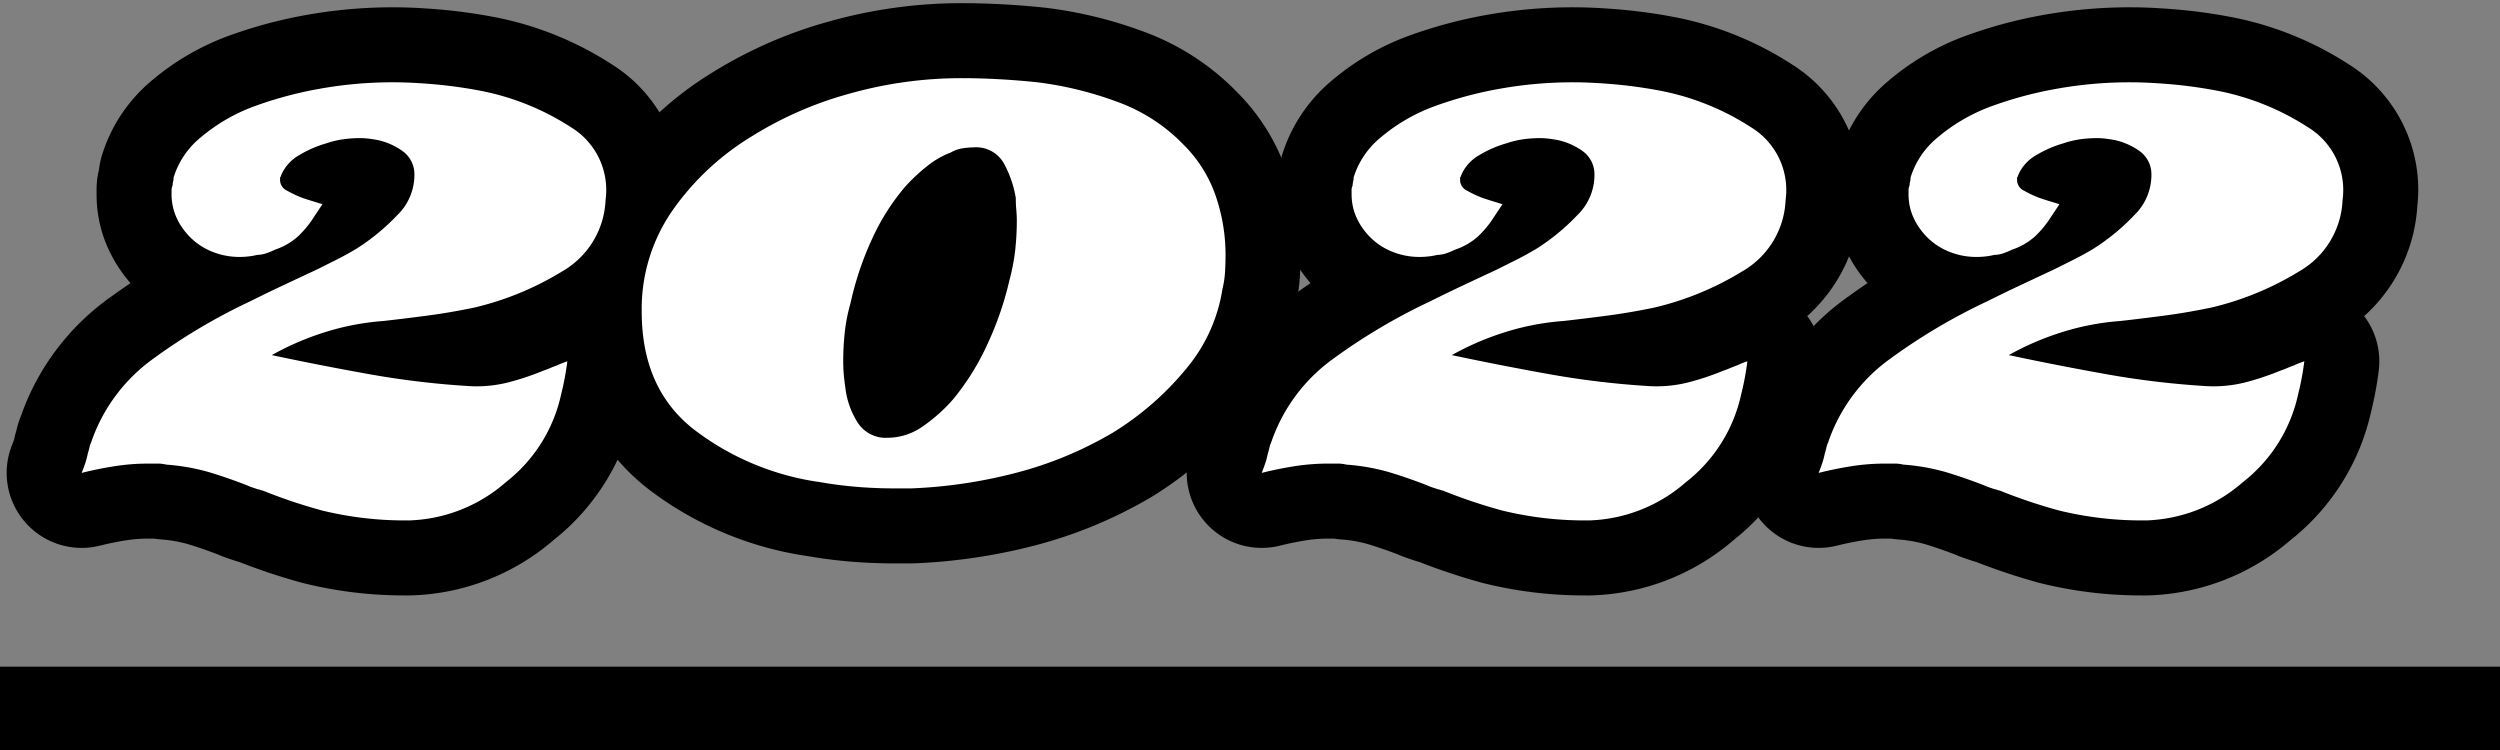
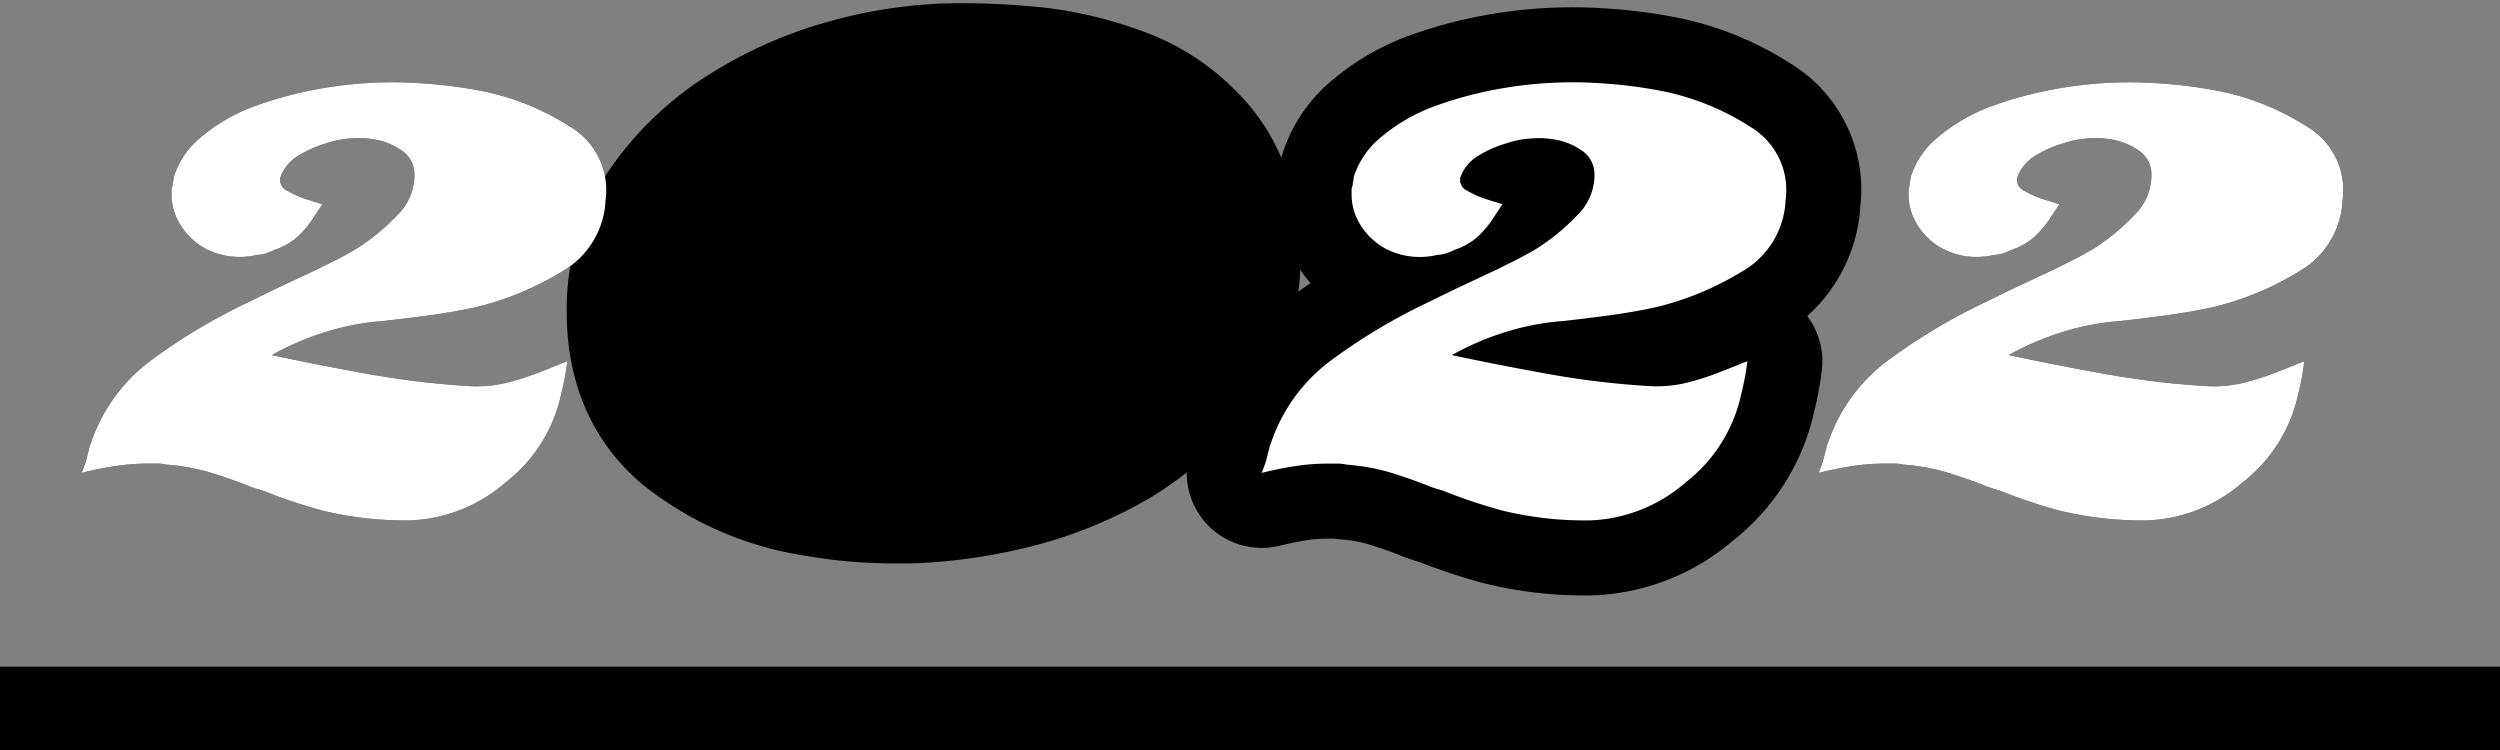
<svg xmlns="http://www.w3.org/2000/svg" width="300" height="90" viewBox="0 0 300 90">
  <rect x="0" y="0" width="300" height="90" fill="#808080" stroke="none" />
  <defs>
    <style>.cls-3{fill:#fff;}</style>
  </defs>
  <path class="cls-1" d="M67.46,32.567A35.893,35.893,0,0,1,56.92,36.908q-2.975.621-5.828.991-2.853.372-5.084.62A30.735,30.735,0,0,0,39.126,39.822a33.548,33.548,0,0,0-6.51,2.79q5.827,1.241,11.718,2.294A103.826,103.826,0,0,0,56.3,46.332a15.475,15.475,0,0,0,4.65-.435,32.562,32.562,0,0,0,4.278-1.426c.248-.081.515-.185.806-.309.289-.124.558-.227.806-.311.165-.081.351-.164.559-.248.205-.081.434-.164.682-.248q-.124.995-.31,1.984c-.124.663-.27,1.323-.435,1.984a18.26,18.26,0,0,1-6.634,10.54,18.475,18.475,0,0,1-11.594,4.588h-.496a41.808,41.808,0,0,1-9.92-1.179A63.809,63.809,0,0,1,31.5,58.855a.551.551,0,0,1-.248-.061.534.534,0,0,0-.248-.062q-.372-.124-.744-.248a5.042,5.042,0,0,1-.619-.247q-2.232-.87-4.465-1.551a24.997,24.997,0,0,0-5.208-.93,4.417,4.417,0,0,0-1.054-.124H17.736a25.838,25.838,0,0,0-3.968.31q-1.985.309-3.969.807c.165-.415.311-.807.435-1.178a9.799,9.799,0,0,0,.309-1.179,6.186,6.186,0,0,0,.187-.682,2.174,2.174,0,0,1,.185-.558,20.49,20.49,0,0,1,7.564-10.169,70.571,70.571,0,0,1,11.531-6.819q1.983-.992,4.093-1.984,2.106-.99,3.968-1.859.99-.495,2.231-1.116,1.239-.62,2.48-1.364a25.686,25.686,0,0,0,4.898-4.03,6.708,6.708,0,0,0,2.046-5.021,3.401,3.401,0,0,0-1.427-2.666A8.067,8.067,0,0,0,45.388,16.82c-.414-.082-.806-.144-1.178-.187a9.662,9.662,0,0,0-1.054-.061,15.169,15.169,0,0,0-1.86.124,11.095,11.095,0,0,0-2.107.495,13.649,13.649,0,0,0-3.286,1.427,5.069,5.069,0,0,0-2.17,2.418.362.362,0,0,1-.124.248v.372a1.433,1.433,0,0,0,.868,1.239,12.542,12.542,0,0,0,1.859.868c.496.167.949.311,1.364.435.413.124.744.229.992.31-.167.248-.331.496-.496.744-.167.248-.331.496-.496.744a12.228,12.228,0,0,1-1.922,2.356,7.864,7.864,0,0,1-2.79,1.612,7.83,7.83,0,0,1-1.054.434,3.346,3.346,0,0,1-1.055.186,7.738,7.738,0,0,1-1.054.186,9.196,9.196,0,0,1-1.054.062,8.701,8.701,0,0,1-3.721-.807,7.905,7.905,0,0,1-2.976-2.418A7.621,7.621,0,0,1,20.96,25.561a6.836,6.836,0,0,1-.372-2.294v-.496a1.106,1.106,0,0,1,.124-.496,1.965,1.965,0,0,1,.062-.495,2.094,2.094,0,0,0,.061-.496A10.042,10.042,0,0,1,24.061,16.51,21.407,21.407,0,0,1,30.26,12.851a46.358,46.358,0,0,1,7.936-2.17,49.588,49.588,0,0,1,9.052-.806q2.108,0,4.96.248a54.751,54.751,0,0,1,5.952.868,30.697,30.697,0,0,1,10.354,4.277,8.816,8.816,0,0,1,4.153,8.742A10.352,10.352,0,0,1,67.46,32.567Z" />
  <path class="cls-1" d="M142.416,44.162a35.295,35.295,0,0,1-8.866,7.75,45.052,45.052,0,0,1-11.655,4.836A58.941,58.941,0,0,1,109.37,58.607h-2.108q-2.231,0-4.464-.186-2.231-.186-4.34-.558a32.22,32.22,0,0,1-14.941-6.139q-6.511-4.897-6.511-14.321a20.679,20.679,0,0,1,3.782-12.276,31.689,31.689,0,0,1,9.486-8.804A43.957,43.957,0,0,1,101.93,11.24a49.378,49.378,0,0,1,13.517-1.86q2.107,0,4.402.124,2.293.124,4.649.372a42.551,42.551,0,0,1,9.61,2.356,20.95,20.95,0,0,1,7.874,5.084,15.965,15.965,0,0,1,3.905,6.2,21.874,21.874,0,0,1,1.179,7.068q0,.993-.062,2.046a11.245,11.245,0,0,1-.31,2.046A19.504,19.504,0,0,1,142.416,44.162Zm-20.46-18.973c-.043-.453-.062-.93-.062-1.426a13.056,13.056,0,0,0-1.427-4.154,3.819,3.819,0,0,0-3.657-1.922,8.512,8.512,0,0,0-1.364.124,3.881,3.881,0,0,0-1.364.496,10.231,10.231,0,0,0-2.728,1.55,21.938,21.938,0,0,0-2.728,2.542,26.71,26.71,0,0,0-4.03,6.387,37.604,37.604,0,0,0-2.542,7.626,20.616,20.616,0,0,0-.682,3.472,32.578,32.578,0,0,0-.186,3.472c0,.496.019.992.061,1.488.041.496.103,1.035.187,1.612a9.906,9.906,0,0,0,1.426,4.153,3.98,3.98,0,0,0,3.658,1.923,7.32,7.32,0,0,0,4.029-1.24,19.49,19.49,0,0,0,3.906-3.472,30.065,30.065,0,0,0,4.092-6.635,38.685,38.685,0,0,0,2.604-7.626,23.969,23.969,0,0,0,.682-3.596,32.509,32.509,0,0,0,.187-3.472Q122.019,25.872,121.956,25.189Z" />
  <path class="cls-1" d="M209.065,32.567a35.893,35.893,0,0,1-10.54,4.341q-2.975.621-5.828.991-2.854.372-5.084.62a30.735,30.735,0,0,0-6.882,1.303,33.548,33.548,0,0,0-6.51,2.79q5.827,1.241,11.718,2.294a103.826,103.826,0,0,0,11.966,1.426,15.475,15.475,0,0,0,4.65-.435,32.562,32.562,0,0,0,4.278-1.426c.248-.081.515-.185.806-.309.289-.124.558-.227.806-.311.165-.081.351-.164.559-.248.205-.081.434-.164.682-.248q-.124.995-.31,1.984c-.124.663-.27,1.323-.435,1.984a18.261,18.261,0,0,1-6.634,10.54,18.475,18.475,0,0,1-11.594,4.588h-.496a41.808,41.808,0,0,1-9.92-1.179,63.809,63.809,0,0,1-7.192-2.418.551.551,0,0,1-.248-.061.533.533,0,0,0-.248-.062q-.372-.124-.744-.248a5.042,5.042,0,0,1-.619-.247q-2.232-.87-4.465-1.551a24.997,24.997,0,0,0-5.208-.93,4.417,4.417,0,0,0-1.054-.124h-1.178a25.84,25.84,0,0,0-3.968.31q-1.985.309-3.969.807c.165-.415.31-.807.435-1.178a9.799,9.799,0,0,0,.31-1.179,6.186,6.186,0,0,0,.187-.682,2.174,2.174,0,0,1,.185-.558,20.49,20.49,0,0,1,7.564-10.169,70.571,70.571,0,0,1,11.531-6.819q1.984-.992,4.093-1.984,2.106-.99,3.968-1.859.99-.495,2.231-1.116,1.239-.62,2.481-1.364a25.686,25.686,0,0,0,4.898-4.03,6.708,6.708,0,0,0,2.046-5.021,3.401,3.401,0,0,0-1.427-2.666,8.066,8.066,0,0,0-2.914-1.302c-.414-.082-.806-.144-1.178-.187a9.663,9.663,0,0,0-1.054-.061,15.169,15.169,0,0,0-1.86.124,11.095,11.095,0,0,0-2.107.495,13.649,13.649,0,0,0-3.286,1.427,5.069,5.069,0,0,0-2.17,2.418.362.362,0,0,1-.124.248v.372a1.433,1.433,0,0,0,.868,1.239,12.542,12.542,0,0,0,1.859.868c.496.167.949.311,1.364.435.413.124.744.229.992.31-.167.248-.331.496-.496.744-.167.248-.331.496-.496.744a12.228,12.228,0,0,1-1.922,2.356,7.864,7.864,0,0,1-2.79,1.612,7.83,7.83,0,0,1-1.054.434,3.346,3.346,0,0,1-1.055.186,7.738,7.738,0,0,1-1.054.186,9.196,9.196,0,0,1-1.054.062,8.701,8.701,0,0,1-3.721-.807,7.905,7.905,0,0,1-2.975-2.418,7.621,7.621,0,0,1-1.116-2.046,6.836,6.836,0,0,1-.372-2.294v-.496a1.106,1.106,0,0,1,.124-.496,1.965,1.965,0,0,1,.062-.495,2.099,2.099,0,0,0,.061-.496A10.042,10.042,0,0,1,165.665,16.51a21.407,21.407,0,0,1,6.199-3.658,46.356,46.356,0,0,1,7.936-2.17,49.588,49.588,0,0,1,9.052-.806q2.108,0,4.96.248a54.745,54.745,0,0,1,5.952.868,30.696,30.696,0,0,1,10.354,4.277,8.816,8.816,0,0,1,4.153,8.742A10.352,10.352,0,0,1,209.065,32.567Z" />
  <path class="cls-1" d="M275.898,32.567a35.891,35.891,0,0,1-10.54,4.341q-2.975.621-5.828.991-2.854.372-5.084.62a30.735,30.735,0,0,0-6.882,1.303,33.545,33.545,0,0,0-6.51,2.79q5.827,1.241,11.718,2.294a103.823,103.823,0,0,0,11.966,1.426,15.475,15.475,0,0,0,4.65-.435,32.562,32.562,0,0,0,4.278-1.426c.248-.081.515-.185.806-.309.289-.124.558-.227.806-.311.165-.081.351-.164.559-.248.205-.081.434-.164.682-.248q-.125.995-.31,1.984c-.124.663-.27,1.323-.435,1.984a18.261,18.261,0,0,1-6.634,10.54,18.475,18.475,0,0,1-11.594,4.588h-.496a41.808,41.808,0,0,1-9.92-1.179,63.809,63.809,0,0,1-7.192-2.418.551.551,0,0,1-.248-.061.533.533,0,0,0-.248-.062q-.372-.124-.744-.248a5.047,5.047,0,0,1-.619-.247q-2.232-.87-4.465-1.551a24.997,24.997,0,0,0-5.208-.93,4.415,4.415,0,0,0-1.054-.124h-1.178a25.84,25.84,0,0,0-3.968.31q-1.985.309-3.969.807c.165-.415.31-.807.435-1.178a9.799,9.799,0,0,0,.31-1.179,6.162,6.162,0,0,0,.186-.682,2.178,2.178,0,0,1,.186-.558,20.491,20.491,0,0,1,7.564-10.169A70.576,70.576,0,0,1,238.45,36.164q1.984-.992,4.093-1.984,2.106-.99,3.968-1.859.99-.495,2.232-1.116,1.239-.62,2.481-1.364a25.689,25.689,0,0,0,4.898-4.03,6.709,6.709,0,0,0,2.046-5.021,3.401,3.401,0,0,0-1.427-2.666,8.066,8.066,0,0,0-2.914-1.302c-.414-.082-.806-.144-1.178-.187a9.66,9.66,0,0,0-1.054-.061,15.169,15.169,0,0,0-1.86.124,11.095,11.095,0,0,0-2.107.495,13.647,13.647,0,0,0-3.286,1.427,5.069,5.069,0,0,0-2.17,2.418.362.362,0,0,1-.124.248v.372a1.433,1.433,0,0,0,.868,1.239,12.547,12.547,0,0,0,1.859.868c.496.167.949.311,1.364.435.413.124.744.229.992.31-.167.248-.331.496-.496.744-.167.248-.331.496-.496.744a12.228,12.228,0,0,1-1.922,2.356,7.864,7.864,0,0,1-2.79,1.612,7.827,7.827,0,0,1-1.054.434,3.346,3.346,0,0,1-1.055.186,7.737,7.737,0,0,1-1.054.186,9.195,9.195,0,0,1-1.054.062,8.701,8.701,0,0,1-3.721-.807,7.905,7.905,0,0,1-2.976-2.418,7.627,7.627,0,0,1-1.116-2.046,6.839,6.839,0,0,1-.372-2.294v-.496a1.106,1.106,0,0,1,.124-.496,1.965,1.965,0,0,1,.062-.495,2.099,2.099,0,0,0,.061-.496A10.042,10.042,0,0,1,232.499,16.51a21.407,21.407,0,0,1,6.199-3.658,46.36,46.36,0,0,1,7.937-2.17,49.586,49.586,0,0,1,9.052-.806q2.108,0,4.96.248a54.749,54.749,0,0,1,5.952.868,30.697,30.697,0,0,1,10.354,4.277,8.816,8.816,0,0,1,4.153,8.742A10.352,10.352,0,0,1,275.898,32.567Z" />
-   <path class="cls-2" d="M49.108,71.452h-.496c-.062,0-.124-.001-.186-.002a50.028,50.028,0,0,1-12.113-1.497,73.896,73.896,0,0,1-7.576-2.509l-.065-.02q-.264-.071-.524-.158l-.714-.238c-.474-.159-.899-.322-1.298-.498-1.19-.458-2.396-.873-3.586-1.236a16.085,16.085,0,0,0-3.327-.569q-.373-.031-.743-.093h-.743a16.937,16.937,0,0,0-2.587.203c-1.04.162-2.106.379-3.162.643a9,9,0,0,1-10.55-12.056c.099-.249.188-.483.262-.705.007-.022.013-.056.02-.091a9.05,9.05,0,0,1,.24-.936,11.271,11.271,0,0,1,.569-1.818A29.416,29.416,0,0,1,13.185,35.706q1.222-.888,2.478-1.731-.376-.431-.729-.891a16.778,16.778,0,0,1-2.463-4.532,15.818,15.818,0,0,1-.883-5.285v-.496a9.991,9.991,0,0,1,.289-2.396l.011-.064a9.026,9.026,0,0,1,.293-1.5,18.914,18.914,0,0,1,5.954-9.077A30.429,30.429,0,0,1,26.916,4.496c.052-.021.103-.041.155-.06a55.588,55.588,0,0,1,9.477-2.602A58.854,58.854,0,0,1,47.248.876c1.676,0,3.553.092,5.738.282a63.984,63.984,0,0,1,6.938,1.009c.05.01.1.02.15.031A39.794,39.794,0,0,1,73.435,7.733a17.713,17.713,0,0,1,8.207,16.965,19.31,19.31,0,0,1-6.38,13.233,9,9,0,0,1,1.748,6.542c-.106.847-.239,1.697-.394,2.526-.142.757-.311,1.54-.504,2.325a27.141,27.141,0,0,1-9.671,15.473,27.335,27.335,0,0,1-17.15,6.653C49.23,71.451,49.169,71.452,49.108,71.452ZM27.114,66.786l.039.02ZM56.92,36.908h0Zm1.803-16.447a15.086,15.086,0,0,1-1.377,6.968,26.535,26.535,0,0,0,5.396-2.526l.003-.002c.793-.488.893-.733.943-1.488.004-.059.008-.118.013-.177a3.148,3.148,0,0,0,.013-.346c-.034-.025-.076-.055-.126-.088A20.851,20.851,0,0,0,58.723,20.461ZM63.7,22.711Z" />
  <path class="cls-2" d="M109.37,67.607h-2.108c-1.733,0-3.486-.073-5.211-.217-1.714-.143-3.406-.359-5.032-.642a41.253,41.253,0,0,1-18.915-7.833C73.499,55.452,68.006,48.907,68.006,37.404A29.599,29.599,0,0,1,73.448,19.92,40.773,40.773,0,0,1,85.523,8.68,53.182,53.182,0,0,1,99.481,2.58,58.608,58.608,0,0,1,115.446.38c1.524,0,3.166.046,4.878.137,1.684.091,3.4.229,5.114.409.06.006.119.013.178.021a51.74,51.74,0,0,1,11.636,2.853,29.997,29.997,0,0,1,11.155,7.214,24.949,24.949,0,0,1,6.002,9.607,30.963,30.963,0,0,1,1.657,9.964c0,.823-.026,1.688-.078,2.572a20.413,20.413,0,0,1-.453,3.237,28.526,28.526,0,0,1-6.1,13.402h0a44.421,44.421,0,0,1-11.098,9.739c-.069.043-.139.086-.208.127a54.263,54.263,0,0,1-13.972,5.799A68.242,68.242,0,0,1,109.724,67.6Q109.547,67.607,109.37,67.607Zm24.18-15.695h0ZM97.718,22.445a29.822,29.822,0,0,0-2.622,1.479c-.047.03-.094.059-.141.088a22.573,22.573,0,0,0-6.825,6.323,11.641,11.641,0,0,0-2.123,7.07c0,4.346,1.476,6.042,2.92,7.128a22.623,22.623,0,0,0,3.462,2.154c-.044-.375-.08-.743-.11-1.101-.06-.693-.092-1.455-.092-2.23a41.805,41.805,0,0,1,.237-4.429,29.694,29.694,0,0,1,.898-4.704,46.799,46.799,0,0,1,3.09-9.178Q97.024,23.704,97.718,22.445Zm12.807,23.446.003.004Zm19.368-10.187a47.938,47.938,0,0,1-3.167,9.236q-.134.291-.27.578,1.23-.6,2.41-1.292a26.43,26.43,0,0,0,6.532-5.697l.003-.004a10.591,10.591,0,0,0,2.39-5.153q.064-.438.171-.868a2.275,2.275,0,0,0,.06-.412c.03-.51.046-1.017.046-1.509a12.821,12.821,0,0,0-.702-4.178,7.021,7.021,0,0,0-1.75-2.73c-.038-.038-.075-.076-.112-.114a11.972,11.972,0,0,0-4.547-2.901q-.282-.105-.566-.205.228.902.383,1.828a8.996,8.996,0,0,1,.122,1.48c0,.29.012.474.021.576l.004.043c.066.728.099,1.438.099,2.109a41.753,41.753,0,0,1-.238,4.432A33.004,33.004,0,0,1,129.892,35.704Zm-11.177-9.681-.007.004Z" />
  <path class="cls-2" d="M190.713,71.452h-.496c-.062,0-.124-.001-.186-.002a50.028,50.028,0,0,1-12.113-1.497,73.896,73.896,0,0,1-7.576-2.509l-.065-.02q-.264-.071-.524-.158l-.714-.238c-.474-.159-.899-.322-1.298-.498-1.19-.458-2.396-.873-3.586-1.236a16.085,16.085,0,0,0-3.327-.569q-.373-.031-.743-.093h-.743a16.937,16.937,0,0,0-2.587.203c-1.04.162-2.106.379-3.162.643a9,9,0,0,1-10.55-12.056c.099-.249.188-.483.262-.705.007-.022.013-.056.02-.091a9.075,9.075,0,0,1,.24-.936,11.271,11.271,0,0,1,.569-1.818A29.416,29.416,0,0,1,154.79,35.706q1.222-.888,2.478-1.731-.376-.431-.729-.891a16.778,16.778,0,0,1-2.463-4.532,15.818,15.818,0,0,1-.883-5.285v-.496a9.991,9.991,0,0,1,.289-2.396l.011-.064a9.026,9.026,0,0,1,.293-1.5,18.914,18.914,0,0,1,5.954-9.077,30.429,30.429,0,0,1,8.78-5.239c.052-.021.103-.041.155-.06a55.588,55.588,0,0,1,9.477-2.602A58.854,58.854,0,0,1,188.852.876c1.676,0,3.553.092,5.738.282a63.984,63.984,0,0,1,6.938,1.009c.05.01.1.02.15.031A39.794,39.794,0,0,1,215.04,7.733a17.713,17.713,0,0,1,8.207,16.965,19.311,19.311,0,0,1-6.38,13.233,9,9,0,0,1,1.748,6.542c-.106.847-.239,1.697-.394,2.526-.142.757-.311,1.54-.504,2.325a27.141,27.141,0,0,1-9.671,15.473,27.335,27.335,0,0,1-17.15,6.653C190.835,71.451,190.774,71.452,190.713,71.452ZM168.719,66.786l.039.02ZM198.524,36.908h0Zm1.803-16.447A15.085,15.085,0,0,1,198.95,27.429a26.535,26.535,0,0,0,5.396-2.526l.003-.002c.793-.488.892-.733.943-1.488.004-.059.008-.118.013-.177a3.174,3.174,0,0,0,.013-.346c-.034-.025-.076-.055-.126-.088A20.85,20.85,0,0,0,200.327,20.461Zm4.978,2.249Z" />
-   <path class="cls-2" d="M257.547,71.452h-.496c-.062,0-.124-.001-.186-.002a50.028,50.028,0,0,1-12.113-1.497,73.888,73.888,0,0,1-7.576-2.509l-.065-.02q-.264-.071-.524-.158l-.714-.238c-.474-.159-.899-.322-1.298-.498-1.19-.458-2.396-.873-3.586-1.236a16.085,16.085,0,0,0-3.327-.569q-.373-.031-.743-.093h-.742a16.937,16.937,0,0,0-2.587.203c-1.04.162-2.106.379-3.162.643a9,9,0,0,1-10.55-12.056c.099-.249.188-.483.262-.705.007-.022.013-.056.02-.091a9.05,9.05,0,0,1,.24-.936,11.271,11.271,0,0,1,.569-1.818,29.415,29.415,0,0,1,10.657-14.166q1.222-.888,2.478-1.731-.376-.431-.729-.891a16.775,16.775,0,0,1-2.463-4.532,15.818,15.818,0,0,1-.883-5.285v-.496a9.991,9.991,0,0,1,.289-2.396l.011-.064a9.036,9.036,0,0,1,.293-1.5,18.914,18.914,0,0,1,5.954-9.077,30.429,30.429,0,0,1,8.78-5.239c.052-.021.103-.041.155-.06a55.588,55.588,0,0,1,9.477-2.602A58.854,58.854,0,0,1,255.686.876c1.676,0,3.553.092,5.738.282a63.984,63.984,0,0,1,6.938,1.009c.05.01.1.02.15.031a39.794,39.794,0,0,1,13.361,5.536A17.713,17.713,0,0,1,290.08,24.698a19.311,19.311,0,0,1-6.38,13.233,9,9,0,0,1,1.748,6.542c-.106.847-.239,1.697-.394,2.526-.142.757-.311,1.54-.504,2.325A27.141,27.141,0,0,1,274.88,64.797,27.335,27.335,0,0,1,257.73,71.45C257.669,71.451,257.608,71.452,257.547,71.452ZM235.553,66.786l.039.02ZM265.358,36.908h0Zm1.803-16.447a15.085,15.085,0,0,1-1.377,6.968,26.535,26.535,0,0,0,5.396-2.526l.003-.002c.793-.488.893-.733.943-1.488.004-.059.008-.118.013-.177a3.174,3.174,0,0,0,.013-.346c-.034-.025-.076-.055-.126-.088A20.851,20.851,0,0,0,267.161,20.461Zm4.978,2.249Z" />
  <path class="cls-3" d="M67.46,32.567A35.893,35.893,0,0,1,56.92,36.908q-2.975.621-5.828.991-2.853.372-5.084.62A30.735,30.735,0,0,0,39.126,39.822a33.548,33.548,0,0,0-6.51,2.79q5.827,1.241,11.718,2.294A103.826,103.826,0,0,0,56.3,46.332a15.475,15.475,0,0,0,4.65-.435,32.562,32.562,0,0,0,4.278-1.426c.248-.081.515-.185.806-.309.289-.124.558-.227.806-.311.165-.081.351-.164.559-.248.205-.081.434-.164.682-.248q-.124.995-.31,1.984c-.124.663-.27,1.323-.435,1.984a18.26,18.26,0,0,1-6.634,10.54,18.475,18.475,0,0,1-11.594,4.588h-.496a41.808,41.808,0,0,1-9.92-1.179A63.809,63.809,0,0,1,31.5,58.855a.551.551,0,0,1-.248-.061.534.534,0,0,0-.248-.062q-.372-.124-.744-.248a5.042,5.042,0,0,1-.619-.247q-2.232-.87-4.465-1.551a24.997,24.997,0,0,0-5.208-.93,4.417,4.417,0,0,0-1.054-.124H17.736a25.838,25.838,0,0,0-3.968.31q-1.985.309-3.969.807c.165-.415.311-.807.435-1.178a9.799,9.799,0,0,0,.309-1.179,6.186,6.186,0,0,0,.187-.682,2.174,2.174,0,0,1,.185-.558,20.49,20.49,0,0,1,7.564-10.169,70.571,70.571,0,0,1,11.531-6.819q1.983-.992,4.093-1.984,2.106-.99,3.968-1.859.99-.495,2.231-1.116,1.239-.62,2.48-1.364a25.686,25.686,0,0,0,4.898-4.03,6.708,6.708,0,0,0,2.046-5.021,3.401,3.401,0,0,0-1.427-2.666A8.067,8.067,0,0,0,45.388,16.82c-.414-.082-.806-.144-1.178-.187a9.662,9.662,0,0,0-1.054-.061,15.169,15.169,0,0,0-1.86.124,11.095,11.095,0,0,0-2.107.495,13.649,13.649,0,0,0-3.286,1.427,5.069,5.069,0,0,0-2.17,2.418.362.362,0,0,1-.124.248v.372a1.433,1.433,0,0,0,.868,1.239,12.542,12.542,0,0,0,1.859.868c.496.167.949.311,1.364.435.413.124.744.229.992.31-.167.248-.331.496-.496.744-.167.248-.331.496-.496.744a12.228,12.228,0,0,1-1.922,2.356,7.864,7.864,0,0,1-2.79,1.612,7.83,7.83,0,0,1-1.054.434,3.346,3.346,0,0,1-1.055.186,7.738,7.738,0,0,1-1.054.186,9.196,9.196,0,0,1-1.054.062,8.701,8.701,0,0,1-3.721-.807,7.905,7.905,0,0,1-2.976-2.418A7.621,7.621,0,0,1,20.96,25.561a6.836,6.836,0,0,1-.372-2.294v-.496a1.106,1.106,0,0,1,.124-.496,1.965,1.965,0,0,1,.062-.495,2.094,2.094,0,0,0,.061-.496A10.042,10.042,0,0,1,24.061,16.51,21.407,21.407,0,0,1,30.26,12.851a46.358,46.358,0,0,1,7.936-2.17,49.588,49.588,0,0,1,9.052-.806q2.108,0,4.96.248a54.751,54.751,0,0,1,5.952.868,30.697,30.697,0,0,1,10.354,4.277,8.816,8.816,0,0,1,4.153,8.742A10.352,10.352,0,0,1,67.46,32.567Z" />
-   <path class="cls-3" d="M142.416,44.162a35.295,35.295,0,0,1-8.866,7.75,45.052,45.052,0,0,1-11.655,4.836A58.941,58.941,0,0,1,109.37,58.607h-2.108q-2.231,0-4.464-.186-2.231-.186-4.34-.558a32.22,32.22,0,0,1-14.941-6.139q-6.511-4.897-6.511-14.321a20.679,20.679,0,0,1,3.782-12.276,31.689,31.689,0,0,1,9.486-8.804A43.957,43.957,0,0,1,101.93,11.24a49.378,49.378,0,0,1,13.517-1.86q2.107,0,4.402.124,2.293.124,4.649.372a42.551,42.551,0,0,1,9.61,2.356,20.95,20.95,0,0,1,7.874,5.084,15.965,15.965,0,0,1,3.905,6.2,21.874,21.874,0,0,1,1.179,7.068q0,.993-.062,2.046a11.245,11.245,0,0,1-.31,2.046A19.504,19.504,0,0,1,142.416,44.162Zm-20.46-18.973c-.043-.453-.062-.93-.062-1.426a13.056,13.056,0,0,0-1.427-4.154,3.819,3.819,0,0,0-3.657-1.922,8.512,8.512,0,0,0-1.364.124,3.881,3.881,0,0,0-1.364.496,10.231,10.231,0,0,0-2.728,1.55,21.938,21.938,0,0,0-2.728,2.542,26.71,26.71,0,0,0-4.03,6.387,37.604,37.604,0,0,0-2.542,7.626,20.616,20.616,0,0,0-.682,3.472,32.578,32.578,0,0,0-.186,3.472c0,.496.019.992.061,1.488.041.496.103,1.035.187,1.612a9.906,9.906,0,0,0,1.426,4.153,3.98,3.98,0,0,0,3.658,1.923,7.32,7.32,0,0,0,4.029-1.24,19.49,19.49,0,0,0,3.906-3.472,30.065,30.065,0,0,0,4.092-6.635,38.685,38.685,0,0,0,2.604-7.626,23.969,23.969,0,0,0,.682-3.596,32.509,32.509,0,0,0,.187-3.472Q122.019,25.872,121.956,25.189Z" />
  <path class="cls-3" d="M209.065,32.567a35.893,35.893,0,0,1-10.54,4.341q-2.975.621-5.828.991-2.854.372-5.084.62a30.735,30.735,0,0,0-6.882,1.303,33.548,33.548,0,0,0-6.51,2.79q5.827,1.241,11.718,2.294a103.826,103.826,0,0,0,11.966,1.426,15.475,15.475,0,0,0,4.65-.435,32.562,32.562,0,0,0,4.278-1.426c.248-.081.515-.185.806-.309.289-.124.558-.227.806-.311.165-.081.351-.164.559-.248.205-.081.434-.164.682-.248q-.124.995-.31,1.984c-.124.663-.27,1.323-.435,1.984a18.261,18.261,0,0,1-6.634,10.54,18.475,18.475,0,0,1-11.594,4.588h-.496a41.808,41.808,0,0,1-9.92-1.179,63.809,63.809,0,0,1-7.192-2.418.551.551,0,0,1-.248-.061.533.533,0,0,0-.248-.062q-.372-.124-.744-.248a5.042,5.042,0,0,1-.619-.247q-2.232-.87-4.465-1.551a24.997,24.997,0,0,0-5.208-.93,4.417,4.417,0,0,0-1.054-.124h-1.178a25.84,25.84,0,0,0-3.968.31q-1.985.309-3.969.807c.165-.415.31-.807.435-1.178a9.799,9.799,0,0,0,.31-1.179,6.186,6.186,0,0,0,.187-.682,2.174,2.174,0,0,1,.185-.558,20.49,20.49,0,0,1,7.564-10.169,70.571,70.571,0,0,1,11.531-6.819q1.984-.992,4.093-1.984,2.106-.99,3.968-1.859.99-.495,2.231-1.116,1.239-.62,2.481-1.364a25.686,25.686,0,0,0,4.898-4.03,6.708,6.708,0,0,0,2.046-5.021,3.401,3.401,0,0,0-1.427-2.666,8.066,8.066,0,0,0-2.914-1.302c-.414-.082-.806-.144-1.178-.187a9.663,9.663,0,0,0-1.054-.061,15.169,15.169,0,0,0-1.86.124,11.095,11.095,0,0,0-2.107.495,13.649,13.649,0,0,0-3.286,1.427,5.069,5.069,0,0,0-2.17,2.418.362.362,0,0,1-.124.248v.372a1.433,1.433,0,0,0,.868,1.239,12.542,12.542,0,0,0,1.859.868c.496.167.949.311,1.364.435.413.124.744.229.992.31-.167.248-.331.496-.496.744-.167.248-.331.496-.496.744a12.228,12.228,0,0,1-1.922,2.356,7.864,7.864,0,0,1-2.79,1.612,7.83,7.83,0,0,1-1.054.434,3.346,3.346,0,0,1-1.055.186,7.738,7.738,0,0,1-1.054.186,9.196,9.196,0,0,1-1.054.062,8.701,8.701,0,0,1-3.721-.807,7.905,7.905,0,0,1-2.975-2.418,7.621,7.621,0,0,1-1.116-2.046,6.836,6.836,0,0,1-.372-2.294v-.496a1.106,1.106,0,0,1,.124-.496,1.965,1.965,0,0,1,.062-.495,2.099,2.099,0,0,0,.061-.496A10.042,10.042,0,0,1,165.665,16.51a21.407,21.407,0,0,1,6.199-3.658,46.356,46.356,0,0,1,7.936-2.17,49.588,49.588,0,0,1,9.052-.806q2.108,0,4.96.248a54.745,54.745,0,0,1,5.952.868,30.696,30.696,0,0,1,10.354,4.277,8.816,8.816,0,0,1,4.153,8.742A10.352,10.352,0,0,1,209.065,32.567Z" />
  <path class="cls-3" d="M275.898,32.567a35.891,35.891,0,0,1-10.54,4.341q-2.975.621-5.828.991-2.854.372-5.084.62a30.735,30.735,0,0,0-6.882,1.303,33.545,33.545,0,0,0-6.51,2.79q5.827,1.241,11.718,2.294a103.823,103.823,0,0,0,11.966,1.426,15.475,15.475,0,0,0,4.65-.435,32.562,32.562,0,0,0,4.278-1.426c.248-.081.515-.185.806-.309.289-.124.558-.227.806-.311.165-.081.351-.164.559-.248.205-.081.434-.164.682-.248q-.125.995-.31,1.984c-.124.663-.27,1.323-.435,1.984a18.261,18.261,0,0,1-6.634,10.54,18.475,18.475,0,0,1-11.594,4.588h-.496a41.808,41.808,0,0,1-9.92-1.179,63.809,63.809,0,0,1-7.192-2.418.551.551,0,0,1-.248-.061.533.533,0,0,0-.248-.062q-.372-.124-.744-.248a5.047,5.047,0,0,1-.619-.247q-2.232-.87-4.465-1.551a24.997,24.997,0,0,0-5.208-.93,4.415,4.415,0,0,0-1.054-.124h-1.178a25.84,25.84,0,0,0-3.968.31q-1.985.309-3.969.807c.165-.415.31-.807.435-1.178a9.799,9.799,0,0,0,.31-1.179,6.162,6.162,0,0,0,.186-.682,2.178,2.178,0,0,1,.186-.558,20.491,20.491,0,0,1,7.564-10.169A70.576,70.576,0,0,1,238.45,36.164q1.984-.992,4.093-1.984,2.106-.99,3.968-1.859.99-.495,2.232-1.116,1.239-.62,2.481-1.364a25.689,25.689,0,0,0,4.898-4.03,6.709,6.709,0,0,0,2.046-5.021,3.401,3.401,0,0,0-1.427-2.666,8.066,8.066,0,0,0-2.914-1.302c-.414-.082-.806-.144-1.178-.187a9.66,9.66,0,0,0-1.054-.061,15.169,15.169,0,0,0-1.86.124,11.095,11.095,0,0,0-2.107.495,13.647,13.647,0,0,0-3.286,1.427,5.069,5.069,0,0,0-2.17,2.418.362.362,0,0,1-.124.248v.372a1.433,1.433,0,0,0,.868,1.239,12.547,12.547,0,0,0,1.859.868c.496.167.949.311,1.364.435.413.124.744.229.992.31-.167.248-.331.496-.496.744-.167.248-.331.496-.496.744a12.228,12.228,0,0,1-1.922,2.356,7.864,7.864,0,0,1-2.79,1.612,7.827,7.827,0,0,1-1.054.434,3.346,3.346,0,0,1-1.055.186,7.737,7.737,0,0,1-1.054.186,9.195,9.195,0,0,1-1.054.062,8.701,8.701,0,0,1-3.721-.807,7.905,7.905,0,0,1-2.976-2.418,7.627,7.627,0,0,1-1.116-2.046,6.839,6.839,0,0,1-.372-2.294v-.496a1.106,1.106,0,0,1,.124-.496,1.965,1.965,0,0,1,.062-.495,2.099,2.099,0,0,0,.061-.496A10.042,10.042,0,0,1,232.499,16.51a21.407,21.407,0,0,1,6.199-3.658,46.36,46.36,0,0,1,7.937-2.17,49.586,49.586,0,0,1,9.052-.806q2.108,0,4.96.248a54.749,54.749,0,0,1,5.952.868,30.697,30.697,0,0,1,10.354,4.277,8.816,8.816,0,0,1,4.153,8.742A10.352,10.352,0,0,1,275.898,32.567Z" />
  <rect class="cls-2" y="80" width="300" height="10" />
</svg>